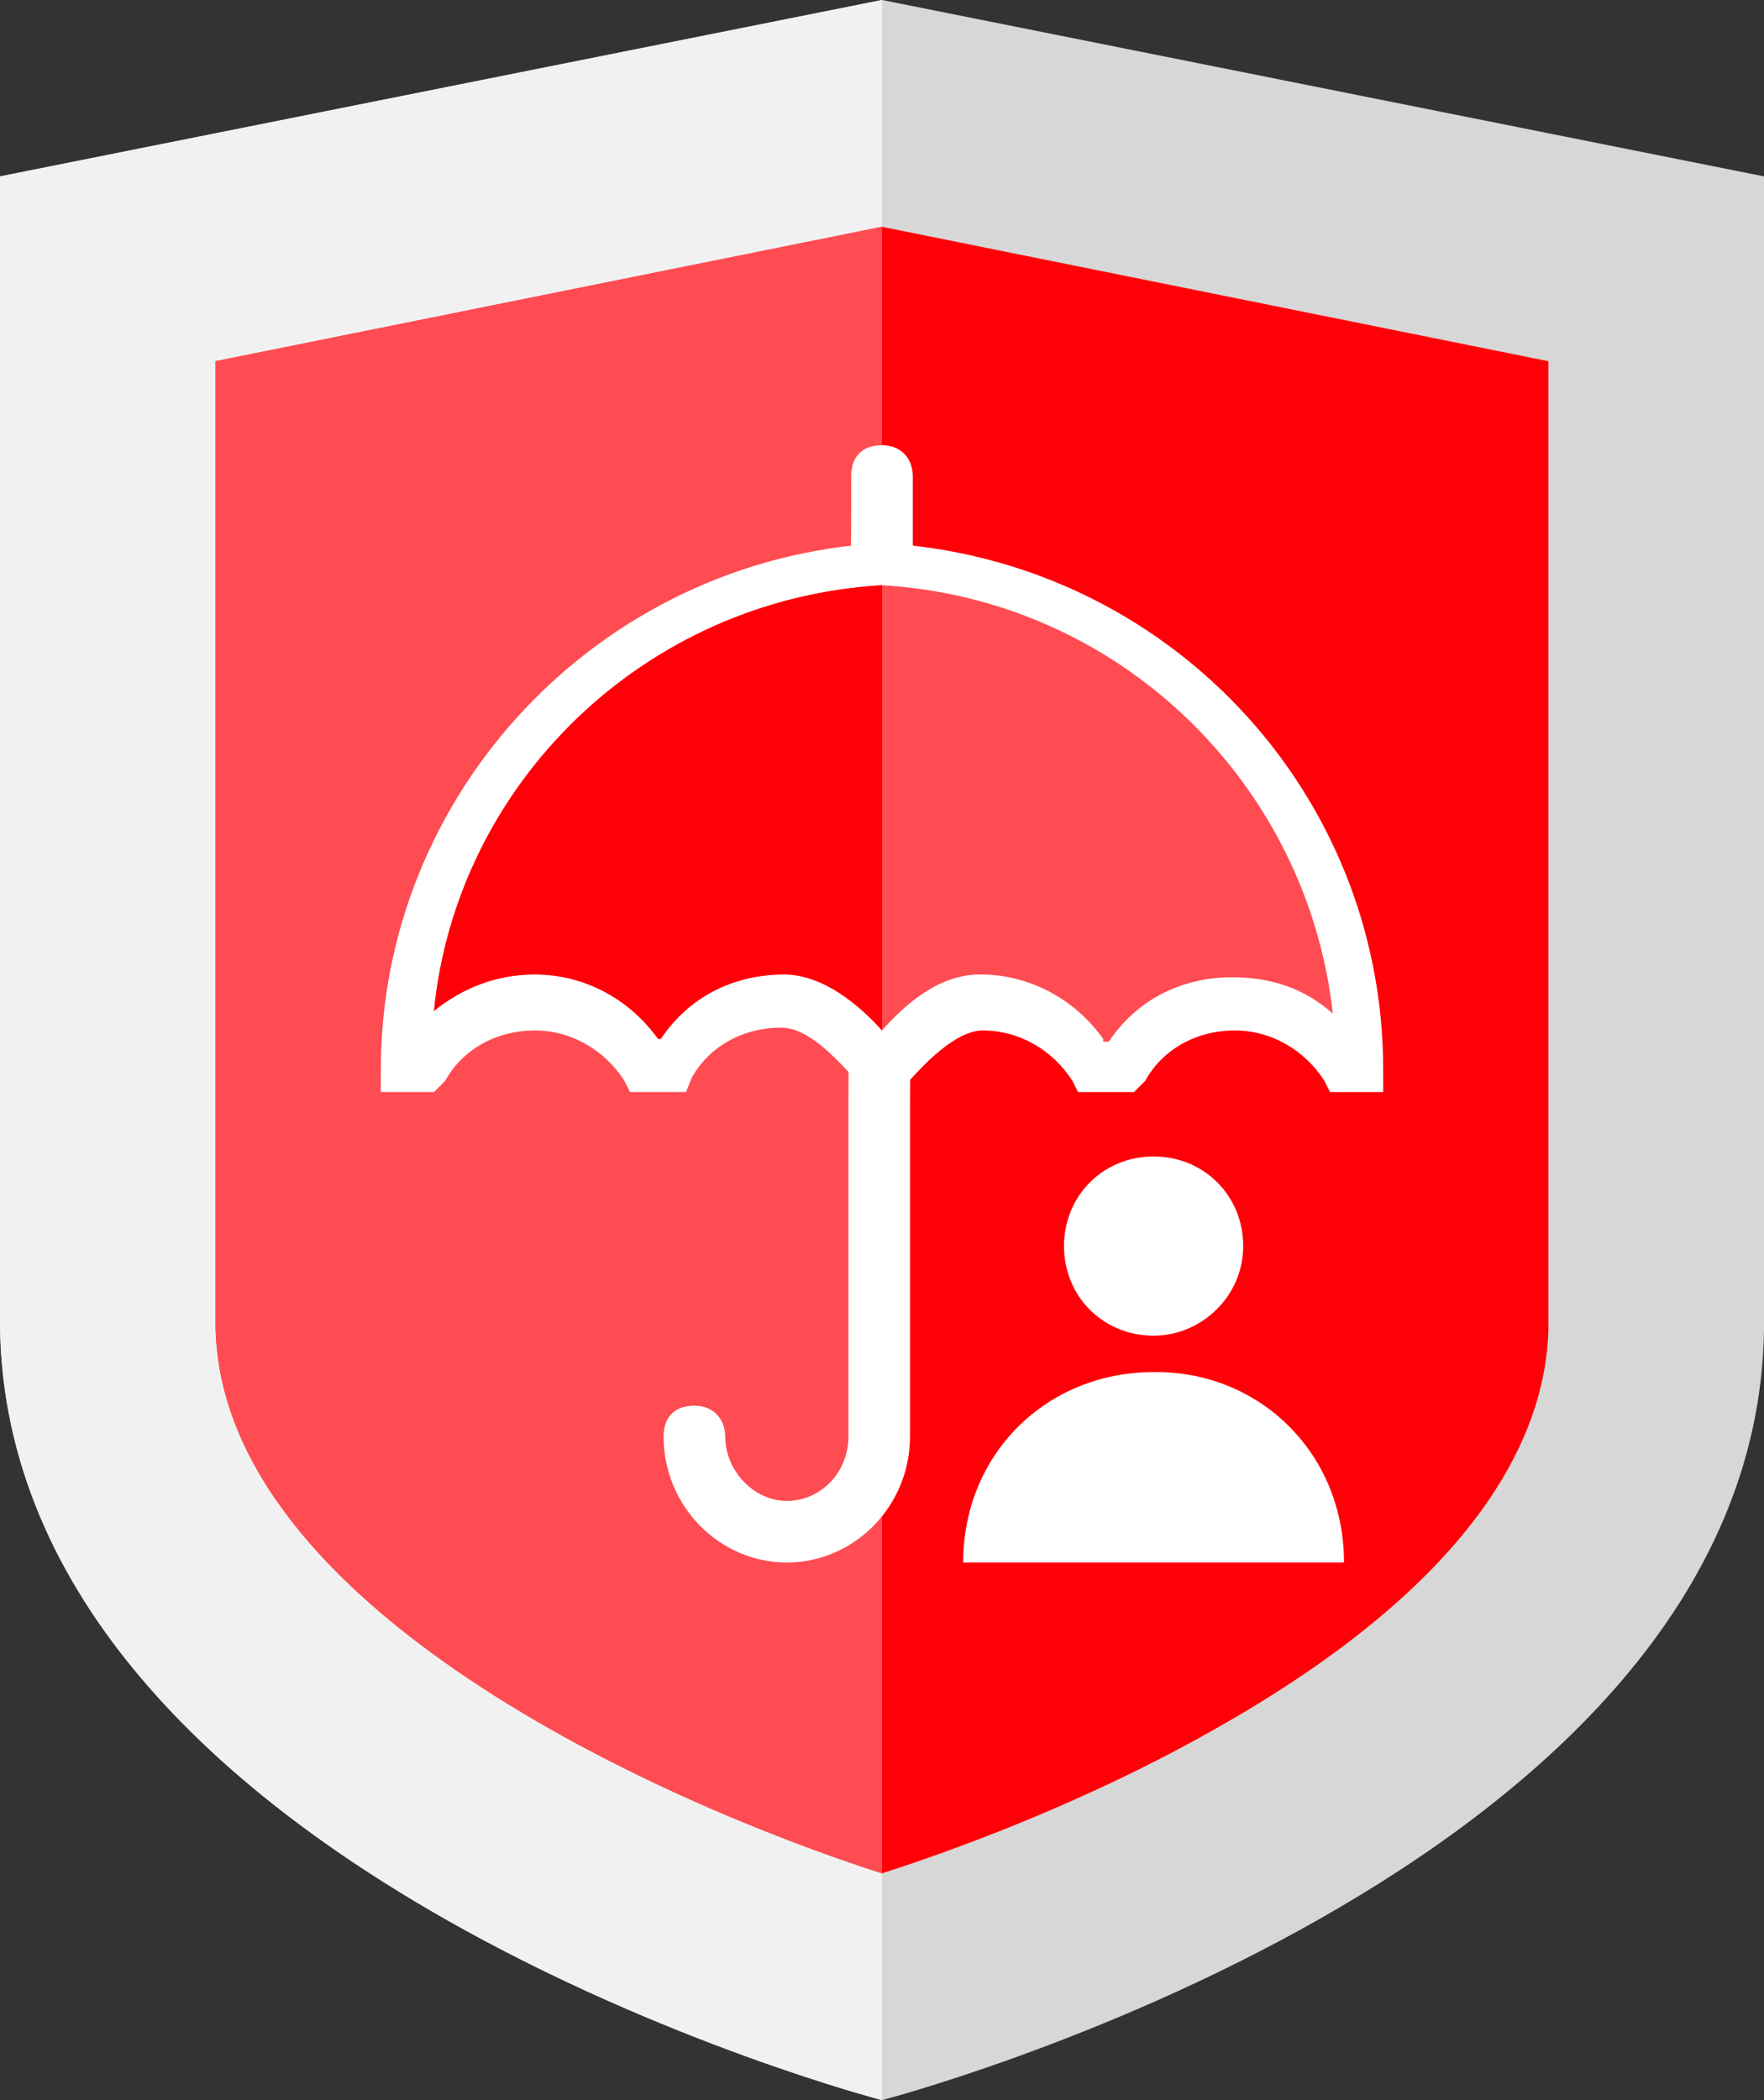
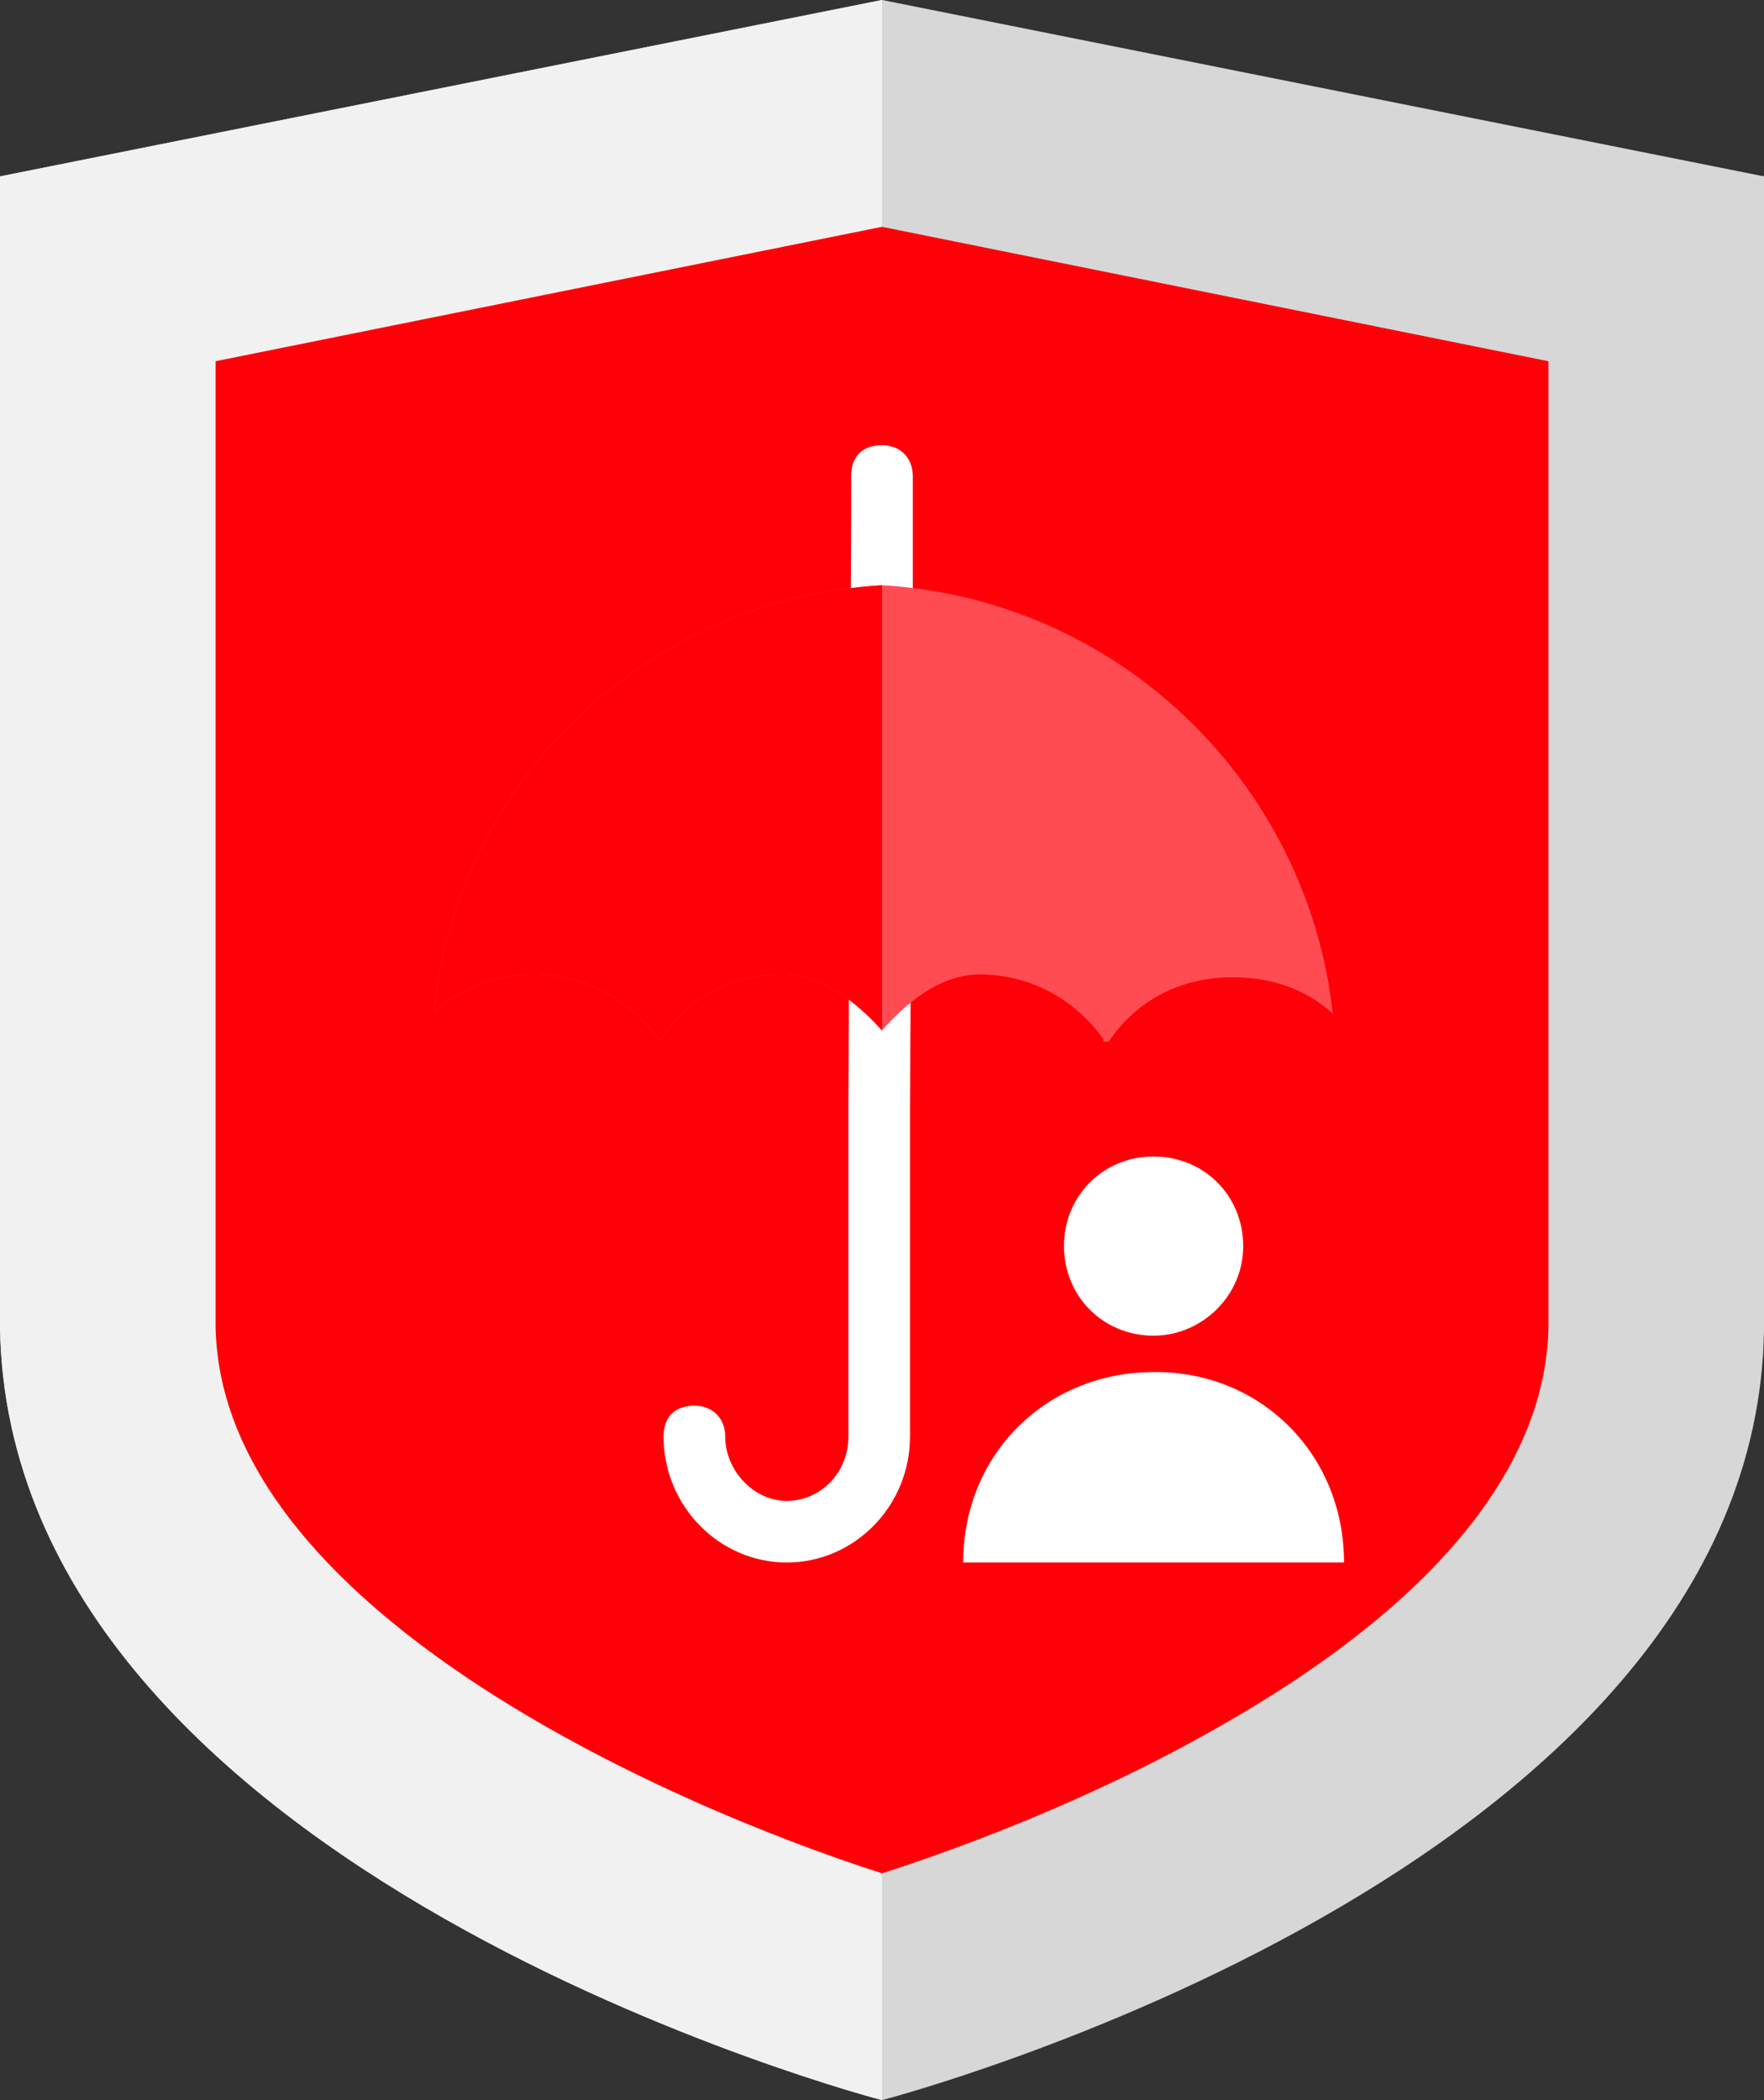
<svg xmlns="http://www.w3.org/2000/svg" version="1.1" id="Layer_1" x="0px" y="0px" viewBox="0 0 63 75" style="enable-background:new 0 0 63 75;" xml:space="preserve">
  <rect x="0" y="0" width="63" height="75" fill="#333333" stroke="none" />
  <style type="text/css">
	.st0{fill-rule:evenodd;clip-rule:evenodd;fill:#D7D7D7;}
	.st1{fill-rule:evenodd;clip-rule:evenodd;fill:#F1F1F1;}
	.st2{fill-rule:evenodd;clip-rule:evenodd;fill:#FF0008;}
	.st3{fill-rule:evenodd;clip-rule:evenodd;fill:#FF4C52;}
	.st4{fill-rule:evenodd;clip-rule:evenodd;fill:#FFFFFF;}
</style>
  <desc>Created with Sketch.</desc>
  <g id="Page-1">
    <g id="Lifetime-Cover_badge">
      <g>
        <path id="Fill-1" class="st0" d="M63,6.3L31.5,0L0,6.3v41.1C0.3,66.9,31.5,75,31.5,75S62.7,66.9,63,47.5V6.3z" />
        <path id="Fill-4" class="st1" d="M31.5,0L0,6.3v41.1C0.3,66.9,31.5,75,31.5,75V0z" />
        <path id="Fill-7" class="st2" d="M31.5,66.9c-7.8-2.5-23.6-9.5-23.8-19.5V12.9l23.8-4.8l23.8,4.8v34.6c-0.1,3.5-2.2,8.8-12,14.3     C38.7,64.4,34,66.1,31.5,66.9" />
-         <path id="Fill-9" class="st3" d="M31.5,66.9c-7.8-2.5-23.6-9.5-23.8-19.5V12.9l23.8-4.8V66.9z" />
        <path id="Fill-12" class="st4" d="M32.5,39.4v11.9c0,2.5-2,4.5-4.4,4.5c-2.4,0-4.4-2-4.4-4.5c0-0.7,0.4-1.1,1.1-1.1     c0.7,0,1.1,0.5,1.1,1.1c0,1.2,1,2.3,2.2,2.3c1.2,0,2.2-1,2.2-2.3V39.4l0.1-21.2v-1.2c0-0.7,0.4-1.1,1.1-1.1     c0.7,0,1.1,0.5,1.1,1.1v5.3L32.5,39.4z" />
-         <path id="Fill-14" class="st4" d="M47.5,39l-0.2-0.4c-0.7-1.1-1.9-1.8-3.2-1.8c-1.4,0-2.6,0.7-3.2,1.8L40.5,39h-2l-0.2-0.4     c-0.7-1.1-1.9-1.8-3.2-1.8c-1,0-2.2,1.3-2.8,2L32,39h-1l-0.3-0.3c-0.6-0.6-1.7-2-2.8-2c-1.4,0-2.6,0.7-3.2,1.8L24.5,39h-2     l-0.2-0.4c-0.7-1.1-1.9-1.8-3.2-1.8c-1.4,0-2.6,0.7-3.2,1.8L15.5,39h-1.9v-0.8c0-9.9,7.8-18.2,17.8-18.8l0.1,0l0.1,0     c10,0.6,17.8,8.8,17.8,18.8V39H47.5z" />
        <path id="Fill-16" class="st3" d="M39.4,37.1c-1-1.4-2.6-2.3-4.4-2.3c-1.5,0-2.7,1.1-3.5,2c-0.8-0.9-2.1-2-3.5-2     c-1.8,0-3.4,0.8-4.4,2.3h-0.1c-1-1.4-2.6-2.3-4.4-2.3c-1.4,0-2.6,0.5-3.6,1.3C16.3,28,23,21.4,31.5,20.9     C40,21.4,46.7,28,47.6,36.2c-1-0.9-2.2-1.3-3.6-1.3c-1.8,0-3.4,0.8-4.4,2.3H39.4z" />
        <path id="Fill-18" class="st2" d="M31.5,36.8c-0.8-0.9-2.1-2-3.5-2c-1.8,0-3.4,0.8-4.4,2.3h-0.1c-1-1.4-2.6-2.3-4.4-2.3     c-1.4,0-2.6,0.5-3.6,1.3C16.3,28,23,21.4,31.5,20.9V36.8z" />
        <path id="Fill-20" class="st4" d="M48,55.8c0-3.9-3-6.8-6.7-6.8v0c0,0-0.1,0-0.1,0c-3.8,0-6.8,2.9-6.8,6.8L48,55.8L48,55.8z" />
        <path id="Fill-22" class="st4" d="M44.4,44.5c0-1.8-1.4-3.2-3.2-3.2v0h0h0v0c-1.8,0-3.2,1.4-3.2,3.2c0,1.8,1.4,3.2,3.2,3.2h0h0h0     C42.9,47.7,44.4,46.3,44.4,44.5" />
      </g>
    </g>
  </g>
</svg>